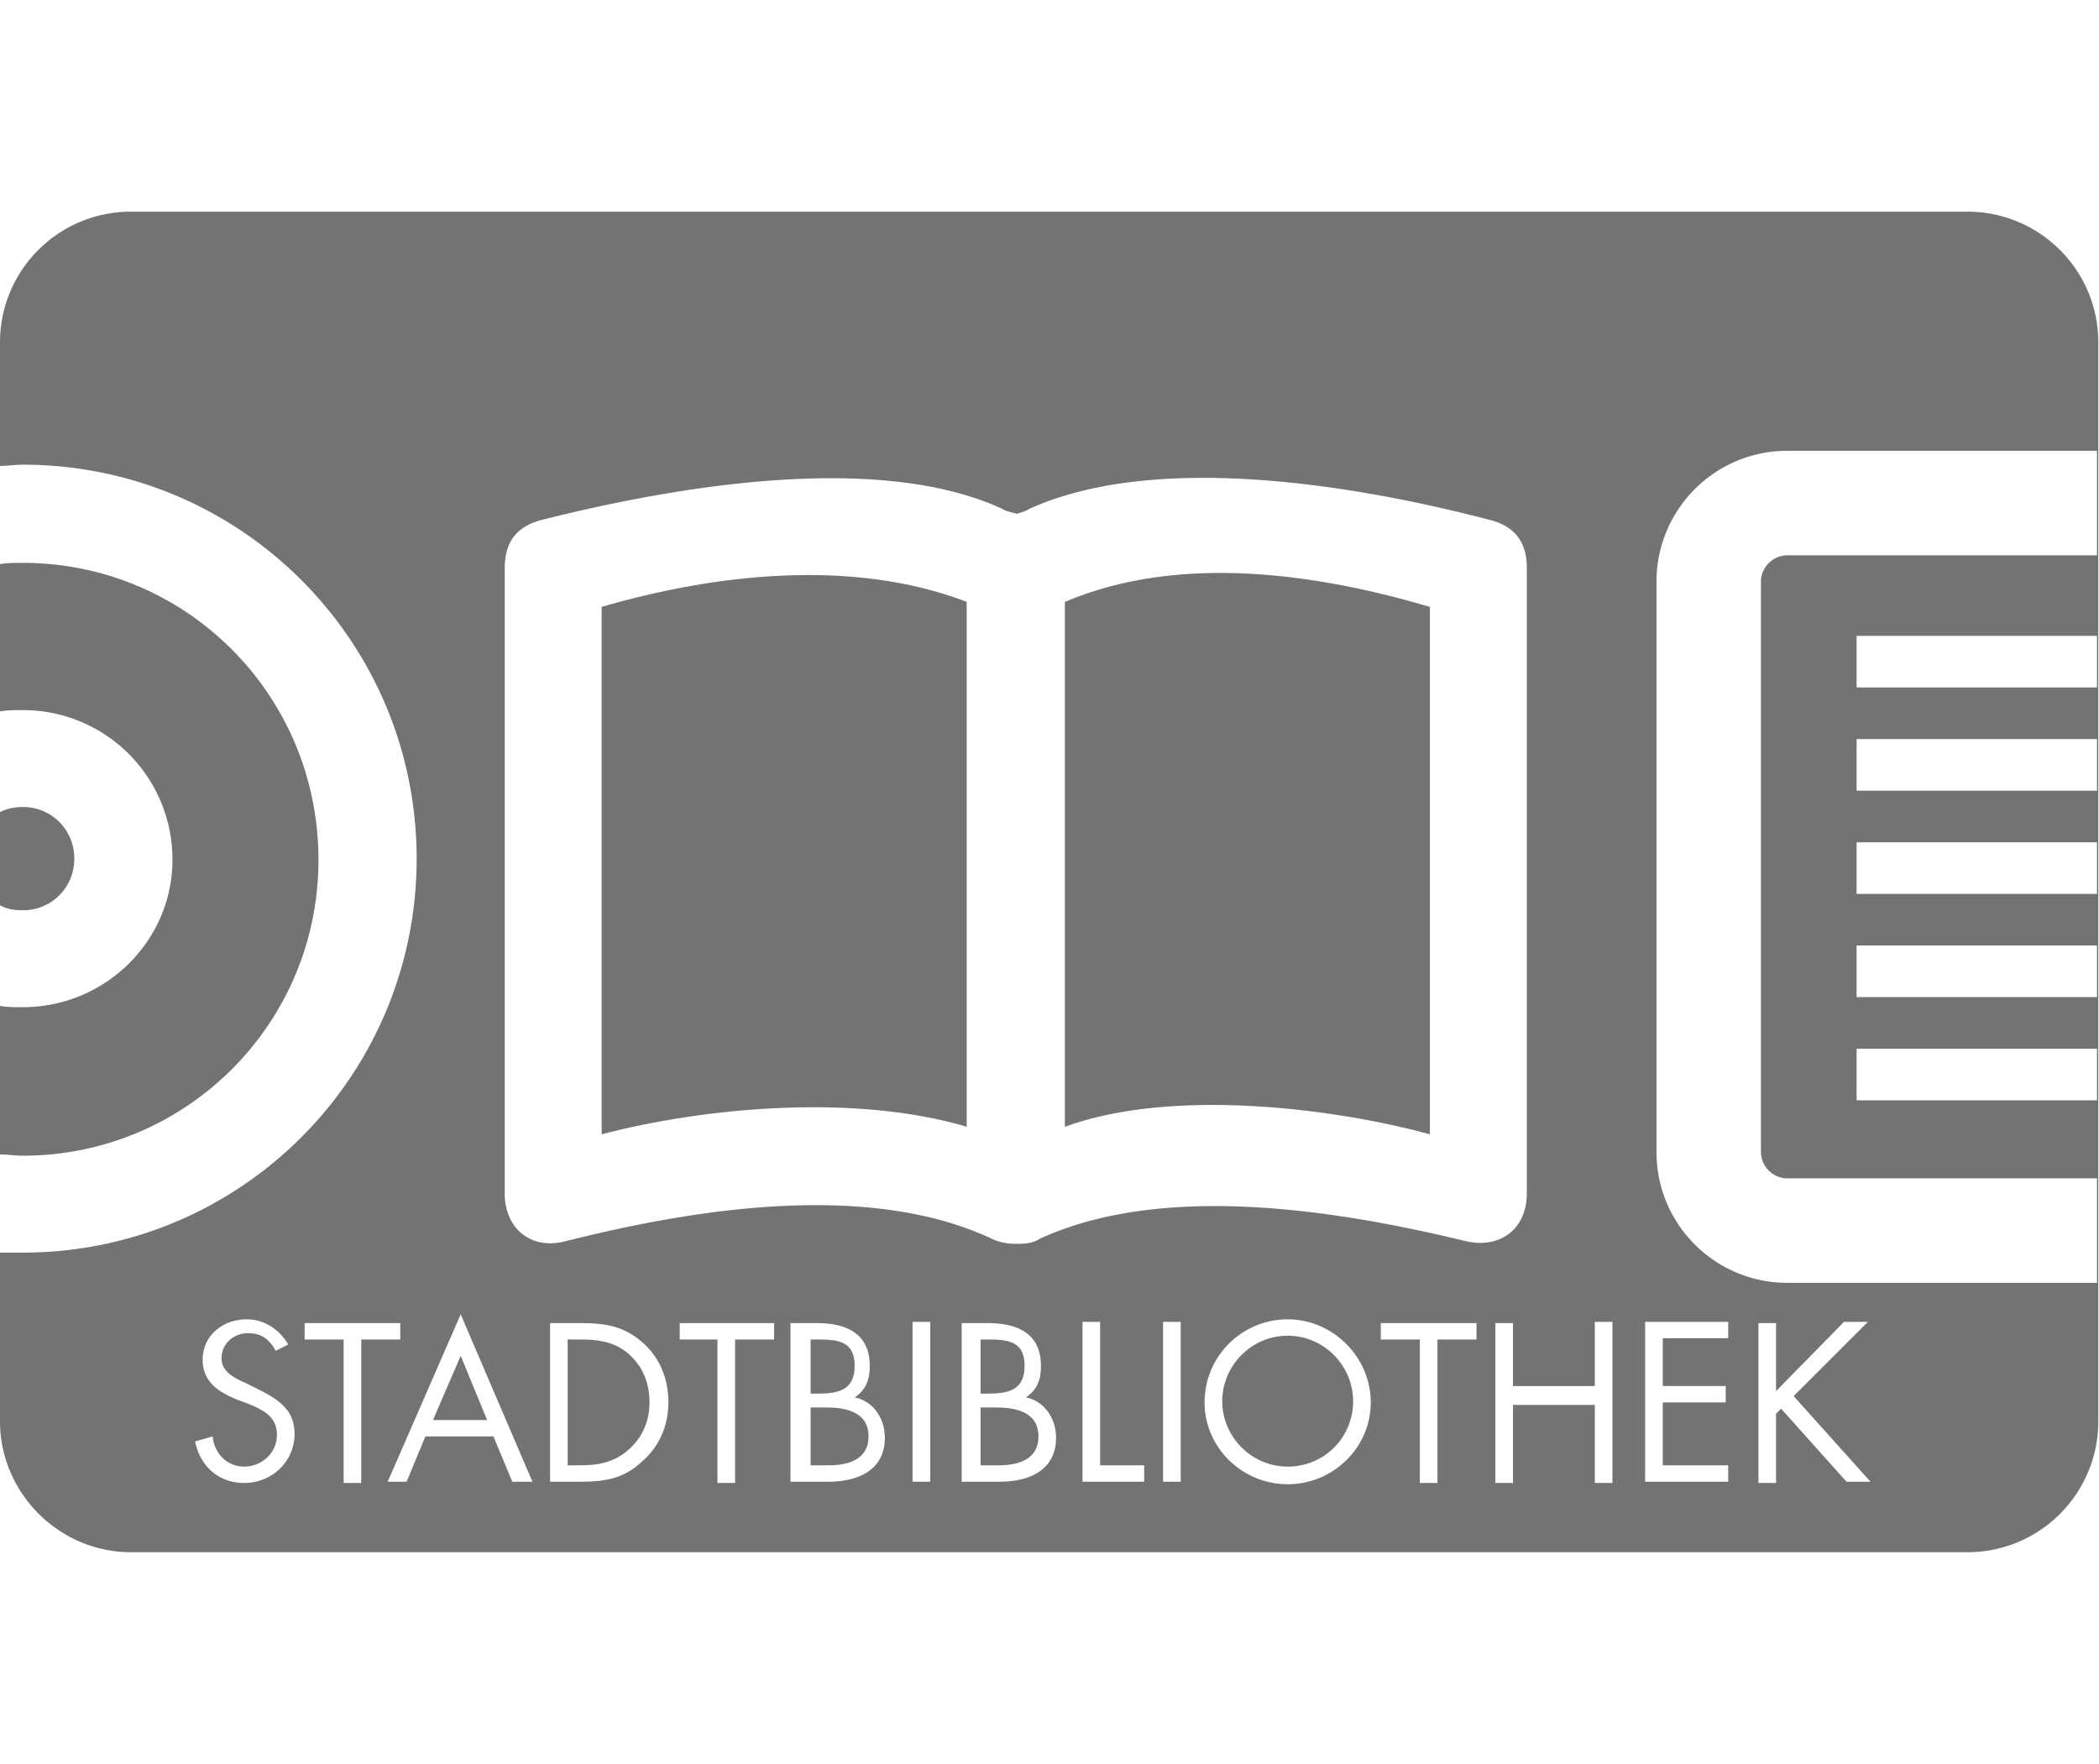
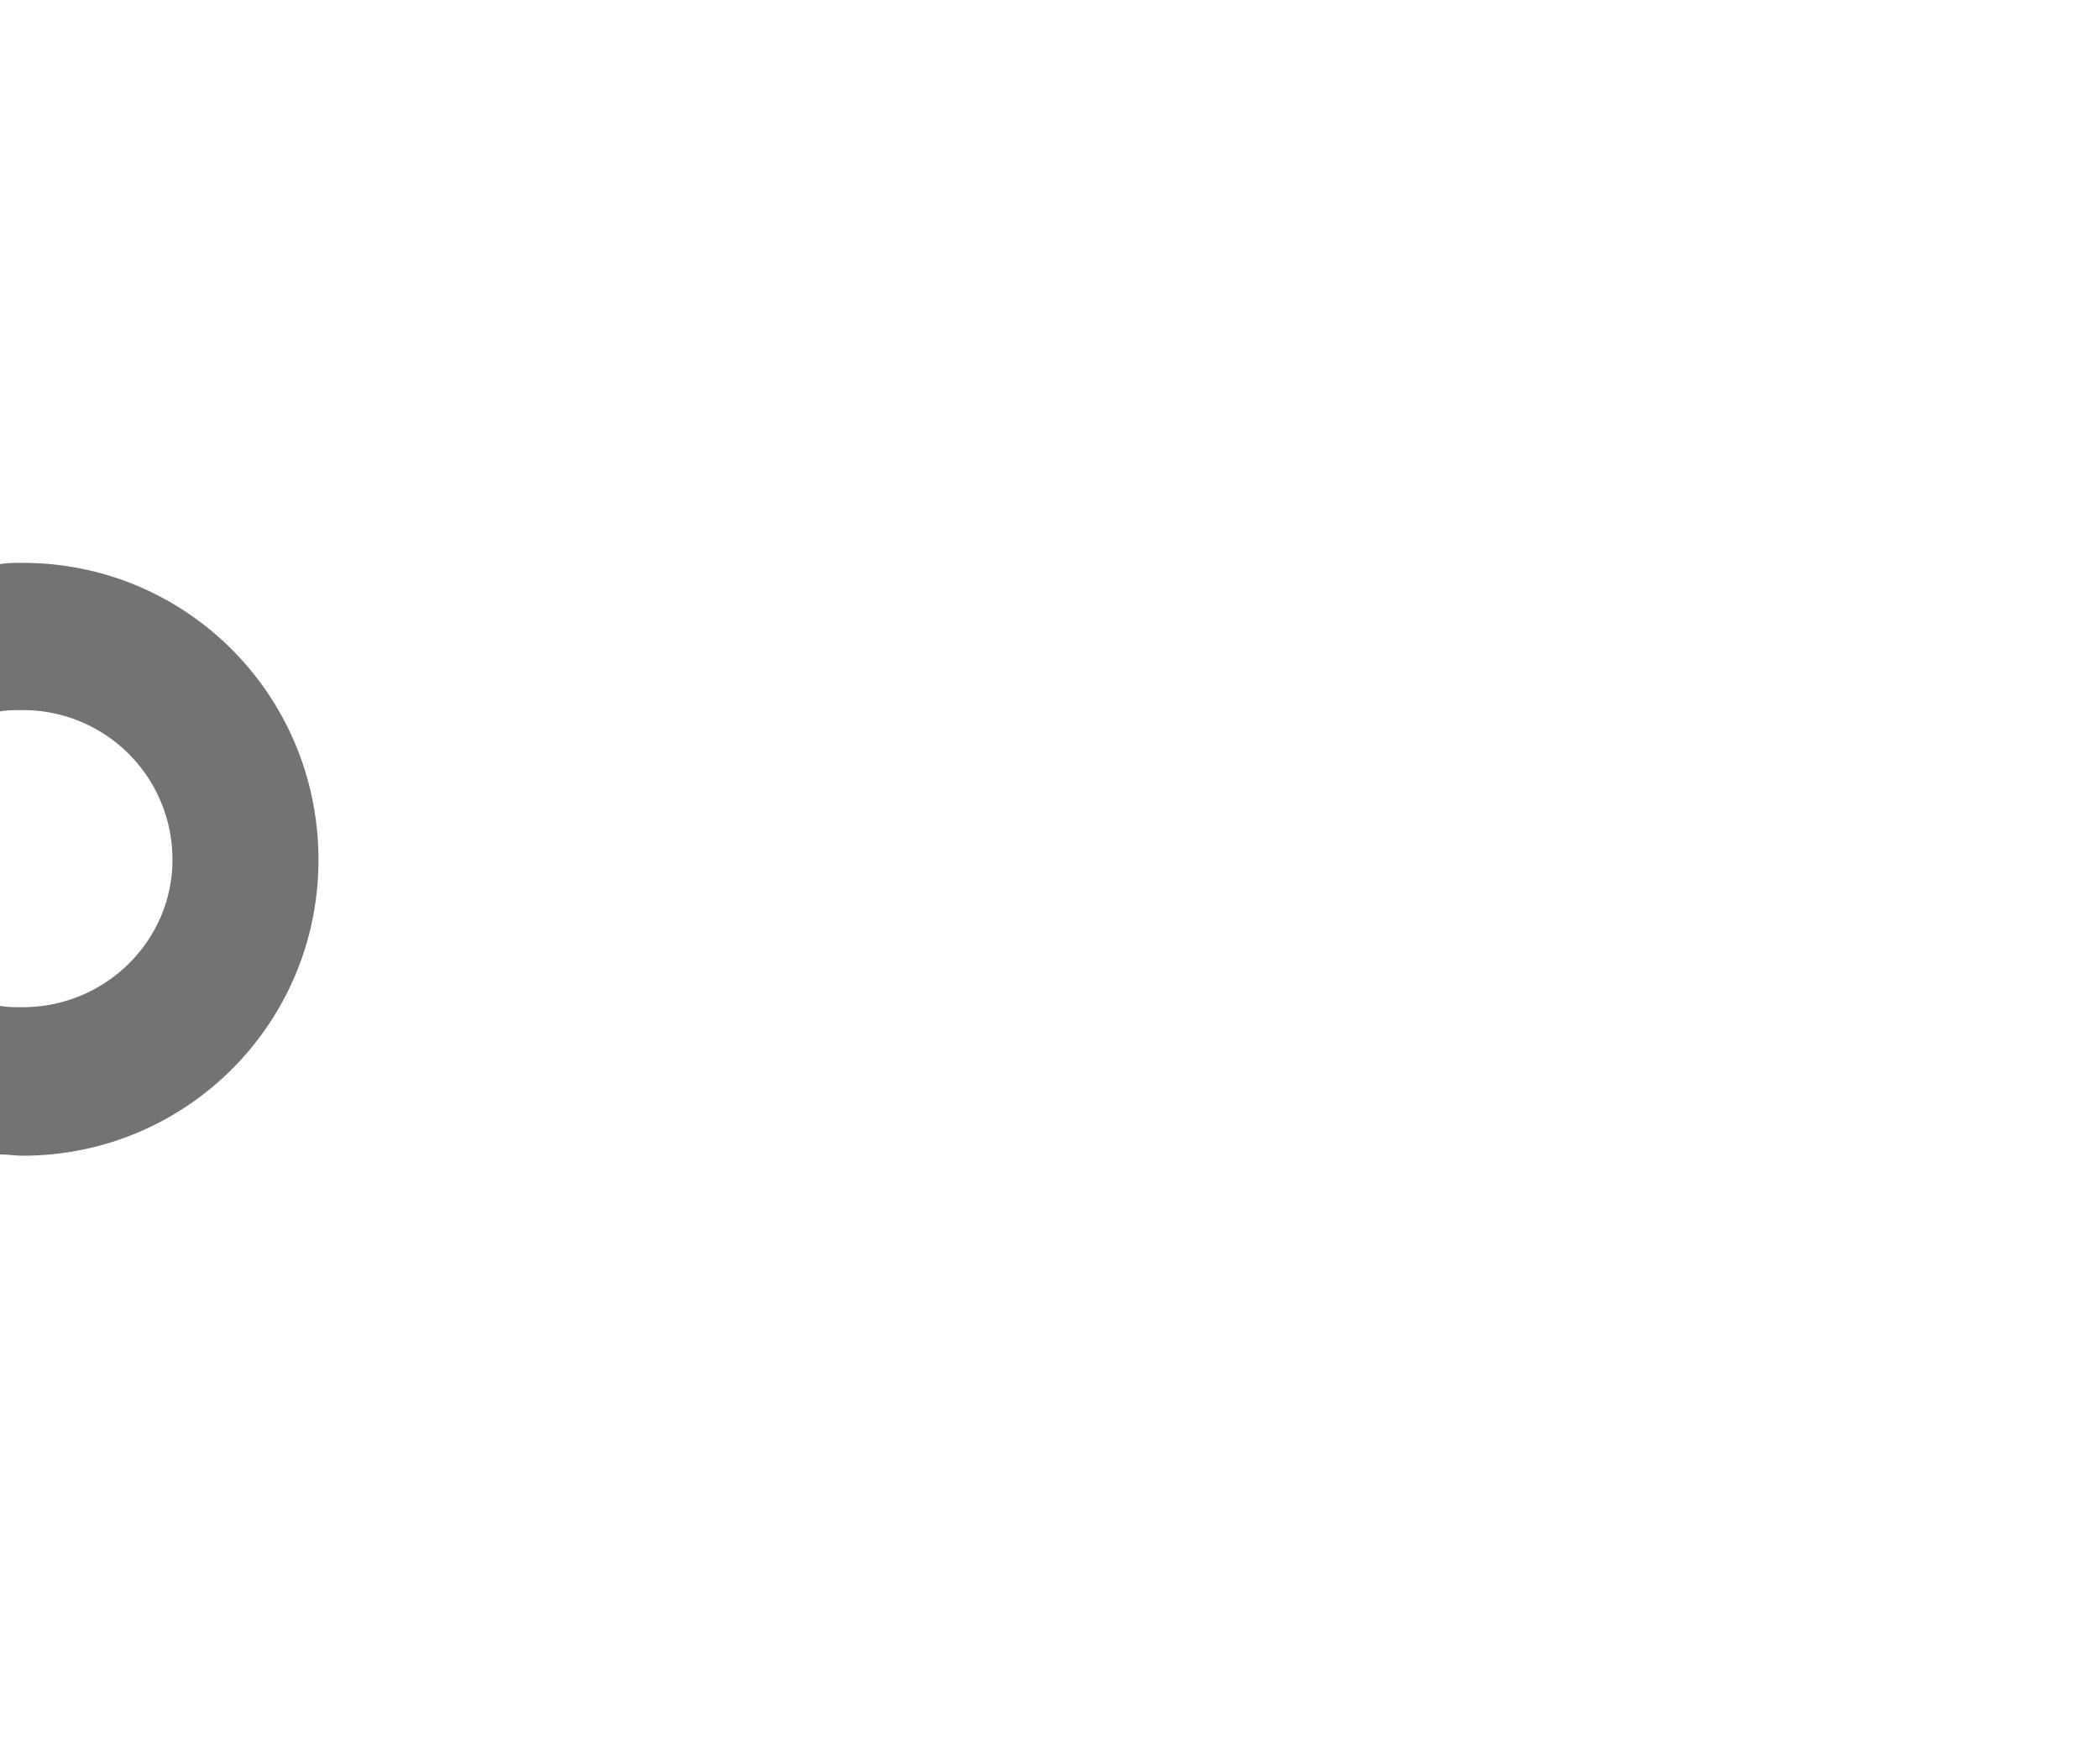
<svg xmlns="http://www.w3.org/2000/svg" fill="none" viewBox="0 0 119 100">
-   <path d="M81.067 34.407c-6.28-1.855-14.13-3.068-20.695-.285V63.88c6.066-2.213 15.2-1.07 20.695.428v-29.9zm-46.957 0v29.9c5.995-1.57 14.487-2.283 20.696-.427V34.122c-6.494-2.498-14.344-1.57-20.695.285zm42.604 45.03c0-1.998-1.642-3.711-3.711-3.711-2.07 0-3.711 1.713-3.711 3.71 0 1.999 1.641 3.711 3.71 3.711 2.07 0 3.712-1.64 3.712-3.71zM56.019 75.94h-.428v3.069h.356c1.142 0 2.141-.143 2.141-1.57 0-1.356-.856-1.499-2.07-1.499zm2.854 5.495c0-1.427-1.356-1.642-2.426-1.642h-.856v3.283h.999c1.07 0 2.283-.285 2.283-1.641zM46.385 75.94h-.428v3.069h.357c1.141 0 2.14-.143 2.14-1.57 0-1.356-.856-1.499-2.069-1.499zm2.855 5.495c0-1.427-1.356-1.642-2.427-1.642h-.856v3.283h.999c1.07 0 2.283-.285 2.283-1.641zM32.184 75.94v7.136h.642c1.07 0 1.998-.143 2.855-.928.785-.713 1.142-1.64 1.142-2.64 0-1.07-.357-1.998-1.142-2.712-.785-.713-1.713-.856-2.783-.856h-.714zm-7.636 4.567h3.069l-1.499-3.64-1.57 3.64z" fill="#737373" />
-   <path fill-rule="evenodd" clip-rule="evenodd" d="M0 19.422C0 15.282 3.354 12 7.422 12h104.116c4.068 0 7.422 3.283 7.422 7.422v61.156c0 4.068-3.283 7.422-7.422 7.422H7.422C3.354 88 0 84.646 0 80.578v-9.562h1.285c12.345 0 22.336-9.99 22.336-22.336 0-12.346-9.991-22.336-22.336-22.336-.215 0-.429.018-.643.035a7.72 7.72 0 01-.642.036v-6.993zM99.835 32.98c0-.856.713-1.498 1.498-1.498h17.555v-5.923h-17.555c-4.139 0-7.421 3.354-7.421 7.421v32.327c0 4.139 3.354 7.422 7.421 7.422h17.555v-5.923h-17.555a1.507 1.507 0 01-1.498-1.499V32.98zm19.053 3.069h-13.63v2.926h13.63v-2.926zm-13.63 5.852h13.63v2.925h-13.63v-2.925zm13.63 5.851h-13.63v2.926h13.63v-2.926zm0 5.852h-13.63v2.926h13.63v-2.926zm-13.63 5.851h13.63v2.926h-13.63v-2.926zM84.492 29.484c-7.35-1.927-18.84-3.925-26.118-.643-.173.115-.393.184-.583.244a3.37 3.37 0 00-.13.042l-.125-.03c-.258-.063-.548-.133-.732-.256-7.136-3.282-18.768-1.213-26.119.642-1.355.357-2.07 1.214-2.07 2.712v35.467c0 1.998 1.5 3.211 3.426 2.712 7.35-1.856 17.198-3.426 24.192-.143.428.214.928.285 1.356.285.428 0 .927 0 1.356-.285 6.993-3.211 16.84-1.641 24.191.143 1.927.428 3.425-.714 3.425-2.712V32.195c0-1.498-.713-2.355-2.069-2.712zm16.199 45.528v3.854l3.854-3.925h1.355l-4.21 4.21 4.353 4.853h-1.356l-3.71-4.14-.286.286v3.925h-.999v-9.063h.999zm-2.712 8.992h-4.71V74.94h4.71v.928h-3.71v2.711h3.568v.928h-3.568v3.568h3.71v.928zm-12.203-8.992v3.568h4.639v-3.64h1v9.135h-1v-4.424h-4.639v4.424h-.998v-9.063h.998zm-2.069.928h-2.212v8.135h-1V75.94h-2.211v-.928h5.423v.928zm-15.414 3.568c0-2.64 2.14-4.71 4.71-4.71 2.569 0 4.71 2.141 4.71 4.71 0 2.57-2.141 4.639-4.71 4.639-2.57 0-4.71-2.07-4.71-4.639zm-2.355-4.567h1v9.063h-1V74.94zm-4.567 0h.999v8.135h2.498v.928H61.37V74.94zm-4.71 9.063h-2.14v-8.992h1.498c1.641 0 2.997.571 2.997 2.427 0 .785-.214 1.355-.856 1.784 1.07.214 1.712 1.213 1.712 2.283 0 1.784-1.427 2.498-3.211 2.498zm-4.924-9.063h1v9.063h-1V74.94zm-4.781 9.063h-2.141v-8.992h1.499c1.64 0 2.997.571 2.997 2.427 0 .785-.214 1.355-.856 1.784 1.07.214 1.712 1.213 1.712 2.283 0 1.784-1.427 2.498-3.211 2.498zm-3.069-8.064h-2.212v8.135h-.999V75.94h-2.14v-.928h5.351v.928zm-11.06 8.064h-1.642v-8.992h1.713c1.355 0 2.426.143 3.496 1.07 1 .857 1.499 2.07 1.499 3.426 0 1.285-.5 2.498-1.499 3.354-1.07 1-2.14 1.142-3.568 1.142zm-3.783 0l-1.07-2.57H24.12l-1.07 2.57h-1.07l4.138-9.491 4.068 9.49h-1.142zm-6.351-8.064h-2.212v8.135h-1V75.94H17.27v-.928h5.424v.928zm-8.706-1.142c.999 0 1.855.571 2.355 1.427l-.714.357c-.357-.642-.785-.999-1.57-.999s-1.498.571-1.498 1.427c0 .785.785 1.142 1.427 1.428l.57.285c1.143.571 2.142 1.142 2.142 2.57 0 1.569-1.285 2.782-2.855 2.782-1.427 0-2.497-.928-2.783-2.355l1-.285c.07.927.784 1.712 1.783 1.712 1 0 1.856-.785 1.856-1.784 0-1.07-.785-1.427-1.642-1.784l-.57-.214c-1.071-.428-1.999-.999-1.999-2.283 0-1.356 1.142-2.284 2.498-2.284z" fill="#737373" />
  <path d="M0 65.45c.214 0 .428.018.642.035.214.018.428.036.643.036 9.277 0 16.77-7.493 16.77-16.77 0-9.348-7.493-16.841-16.77-16.841-.429 0-.857 0-1.285.071v8.35c.428-.072.856-.072 1.285-.072a8.467 8.467 0 018.492 8.492c0 4.567-3.783 8.35-8.492 8.35-.429 0-.857 0-1.285-.072v8.42z" fill="#737373" />
-   <path d="M1.285 51.606c-.5 0-.928-.072-1.285-.286v-5.28a2.799 2.799 0 011.285-.286A2.894 2.894 0 014.21 48.68a2.894 2.894 0 01-2.925 2.926z" fill="#737373" />
</svg>